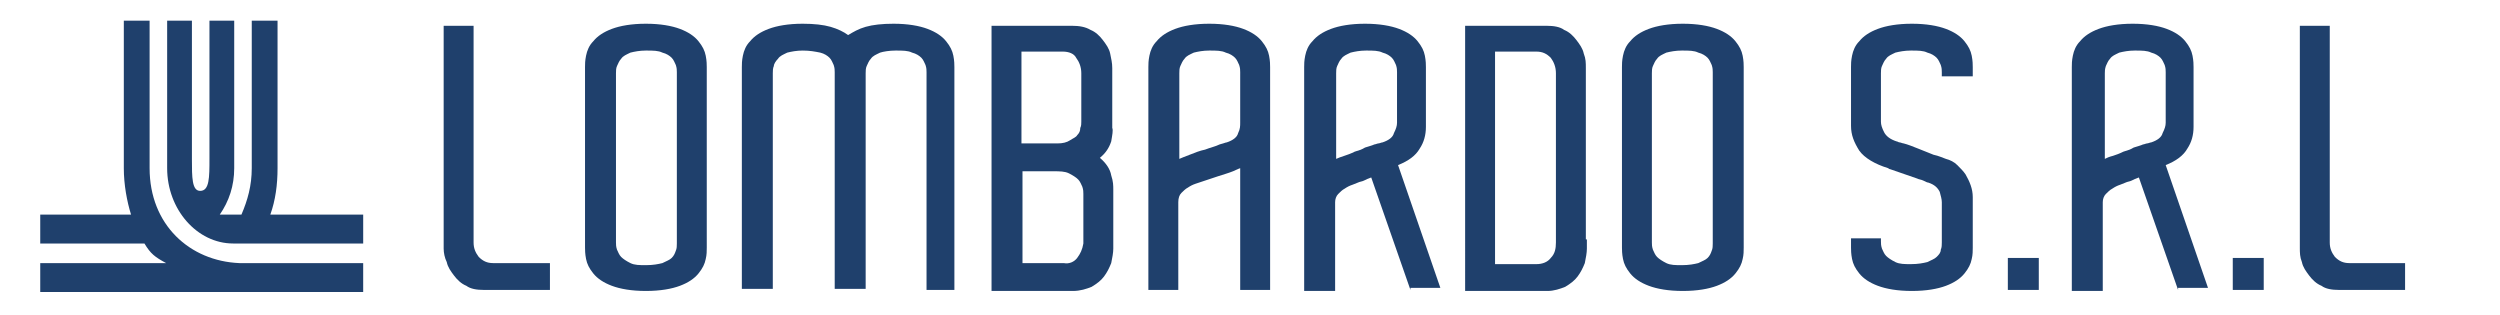
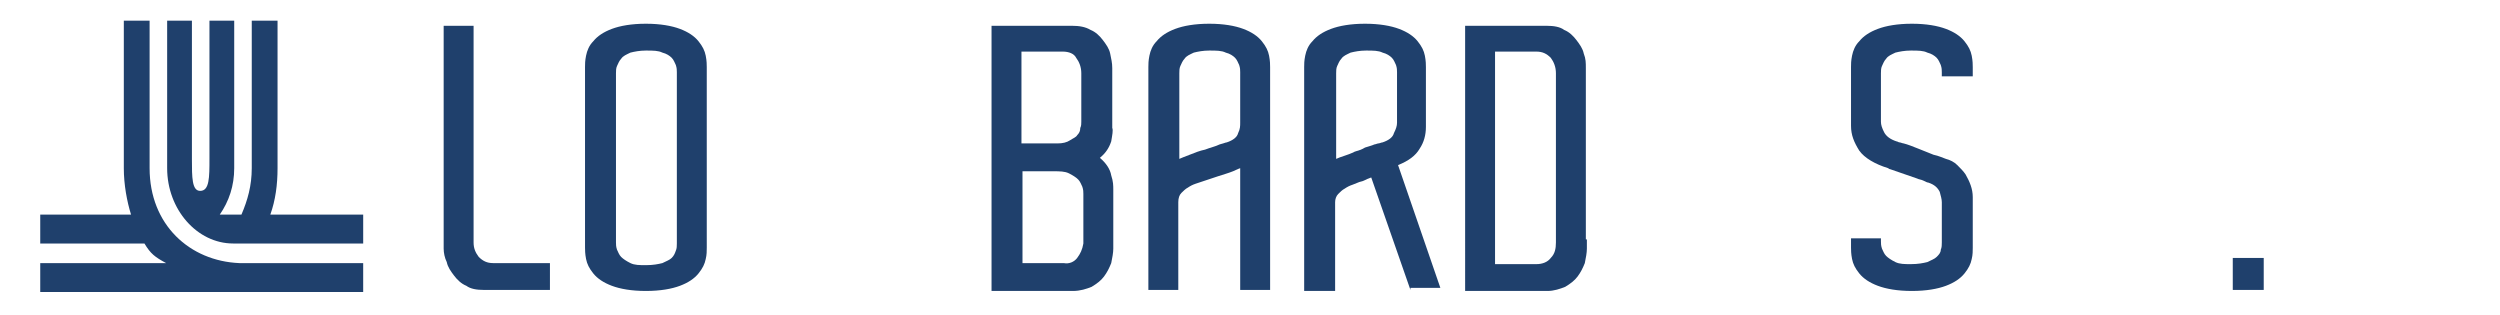
<svg xmlns="http://www.w3.org/2000/svg" version="1.1" id="Layer_1" x="0px" y="0px" width="242.3px" height="30.5px" viewBox="0 0 242.3 30.5" enable-background="new 0 0 242.3 30.5" xml:space="preserve">
  <path fill="#1F406C" d="M26.2,20.8c0.5-1.4,0.7-2.9,0.7-4.5V2h-2.5v14.3c0,1.7-0.4,3.1-1,4.5h-2.1c0.9-1.3,1.4-2.8,1.4-4.5V2h-2.4  c0,0,0,12.1,0,13.4c0,1.8,0,3.1-0.9,3.1c-0.8,0-0.8-1.3-0.8-3.1c0-1.2,0-13.4,0-13.4h-2.4v14.3c0,4,2.9,7.3,6.4,7.3h12.6v-2.8H26.2z  " />
  <path fill="#1F406C" d="M23.2,25.5c-4.8-0.2-8.7-3.7-8.7-9.2V2h-2.5v14.3c0,1.6,0.3,3.2,0.7,4.5H3.9v2.8H14c0.6,1,1,1.3,2.1,1.9H3.9  v2.8l31.3,0v-2.8L23.2,25.5z" />
  <g>
    <path fill="#1F406C" d="M53.3,25.6v2.5h-6.4c-0.7,0-1.3-0.1-1.7-0.4c-0.5-0.2-0.9-0.6-1.2-1c-0.3-0.4-0.6-0.8-0.7-1.3   C43.1,25,43,24.5,43,24.1v-0.9V2.5h2.9v20.6v0.4c0,0.6,0.2,1,0.5,1.4c0.4,0.4,0.8,0.6,1.4,0.6H50H53.3z" />
-     <path fill="#1F406C" d="M68.5,23.7V24c0,0.3,0,0.7-0.1,1.1c-0.1,0.5-0.3,0.9-0.7,1.4c-0.4,0.5-1,0.9-1.8,1.2   c-0.8,0.3-1.9,0.5-3.3,0.5c-1.4,0-2.5-0.2-3.3-0.5c-0.8-0.3-1.4-0.7-1.8-1.2c-0.4-0.5-0.6-0.9-0.7-1.4c-0.1-0.5-0.1-0.9-0.1-1.1   v-0.9V7.4V6.5c0-0.3,0-0.6,0.1-1.1c0.1-0.5,0.3-1,0.7-1.4c0.4-0.5,1-0.9,1.8-1.2c0.8-0.3,1.9-0.5,3.3-0.5c1.4,0,2.5,0.2,3.3,0.5   c0.8,0.3,1.4,0.7,1.8,1.2c0.4,0.5,0.6,0.9,0.7,1.4c0.1,0.5,0.1,0.9,0.1,1.1v0.4V23.7z M65.6,23.2L65.6,23.2l0-15.8h0V7   c0-0.2,0-0.4-0.1-0.7c-0.1-0.2-0.2-0.5-0.4-0.7c-0.2-0.2-0.5-0.4-0.9-0.5c-0.4-0.2-0.9-0.2-1.6-0.2c-0.6,0-1.1,0.1-1.5,0.2   c-0.4,0.2-0.7,0.3-0.9,0.6c-0.2,0.2-0.3,0.5-0.4,0.7c-0.1,0.2-0.1,0.5-0.1,0.7v0.3v15.8v0.3c0,0.2,0,0.4,0.1,0.7   c0.1,0.2,0.2,0.5,0.4,0.7c0.2,0.2,0.5,0.4,0.9,0.6c0.4,0.2,0.9,0.2,1.5,0.2c0.7,0,1.2-0.1,1.6-0.2c0.4-0.2,0.7-0.3,0.9-0.5   c0.2-0.2,0.3-0.4,0.4-0.7c0.1-0.2,0.1-0.5,0.1-0.7V23.2z" />
-     <path fill="#1F406C" d="M92.7,28.1h-2.9V7.4V7c0-0.2,0-0.4-0.1-0.7c-0.1-0.2-0.2-0.5-0.4-0.7c-0.2-0.2-0.5-0.4-0.9-0.5   c-0.4-0.2-0.9-0.2-1.6-0.2c-0.6,0-1.2,0.1-1.5,0.2c-0.4,0.2-0.7,0.3-0.9,0.6c-0.2,0.2-0.3,0.5-0.4,0.7c-0.1,0.2-0.1,0.5-0.1,0.7   v0.3v20.6h-3V7.4V7c0-0.2,0-0.4-0.1-0.7c-0.1-0.2-0.2-0.5-0.4-0.7c-0.2-0.2-0.5-0.4-0.9-0.5C79,5,78.5,4.9,77.8,4.9   c-0.6,0-1.1,0.1-1.5,0.2c-0.4,0.2-0.7,0.3-0.9,0.6C75.2,5.9,75,6.2,75,6.4c-0.1,0.2-0.1,0.5-0.1,0.7v0.3v20.6h-3V7.4V6.5   c0-0.3,0-0.6,0.1-1.1c0.1-0.5,0.3-1,0.7-1.4c0.4-0.5,1-0.9,1.8-1.2c0.8-0.3,1.9-0.5,3.3-0.5c1.1,0,2,0.1,2.7,0.3   c0.7,0.2,1.3,0.5,1.7,0.8c0.5-0.3,1-0.6,1.7-0.8c0.7-0.2,1.6-0.3,2.7-0.3c1.4,0,2.5,0.2,3.3,0.5c0.8,0.3,1.4,0.7,1.8,1.2   c0.4,0.5,0.6,0.9,0.7,1.4c0.1,0.5,0.1,0.9,0.1,1.1v0.4V28.1z" />
+     <path fill="#1F406C" d="M68.5,23.7V24c0,0.3,0,0.7-0.1,1.1c-0.1,0.5-0.3,0.9-0.7,1.4c-0.4,0.5-1,0.9-1.8,1.2   c-0.8,0.3-1.9,0.5-3.3,0.5c-1.4,0-2.5-0.2-3.3-0.5c-0.8-0.3-1.4-0.7-1.8-1.2c-0.4-0.5-0.6-0.9-0.7-1.4c-0.1-0.5-0.1-0.9-0.1-1.1   v-0.9V7.4V6.5c0-0.3,0-0.6,0.1-1.1c0.1-0.5,0.3-1,0.7-1.4c0.4-0.5,1-0.9,1.8-1.2c0.8-0.3,1.9-0.5,3.3-0.5c1.4,0,2.5,0.2,3.3,0.5   c0.8,0.3,1.4,0.7,1.8,1.2c0.4,0.5,0.6,0.9,0.7,1.4c0.1,0.5,0.1,0.9,0.1,1.1v0.4V23.7M65.6,23.2L65.6,23.2l0-15.8h0V7   c0-0.2,0-0.4-0.1-0.7c-0.1-0.2-0.2-0.5-0.4-0.7c-0.2-0.2-0.5-0.4-0.9-0.5c-0.4-0.2-0.9-0.2-1.6-0.2c-0.6,0-1.1,0.1-1.5,0.2   c-0.4,0.2-0.7,0.3-0.9,0.6c-0.2,0.2-0.3,0.5-0.4,0.7c-0.1,0.2-0.1,0.5-0.1,0.7v0.3v15.8v0.3c0,0.2,0,0.4,0.1,0.7   c0.1,0.2,0.2,0.5,0.4,0.7c0.2,0.2,0.5,0.4,0.9,0.6c0.4,0.2,0.9,0.2,1.5,0.2c0.7,0,1.2-0.1,1.6-0.2c0.4-0.2,0.7-0.3,0.9-0.5   c0.2-0.2,0.3-0.4,0.4-0.7c0.1-0.2,0.1-0.5,0.1-0.7V23.2z" />
    <path fill="#1F406C" d="M107.7,13.7c-0.2,0.6-0.5,1.1-1.1,1.6c0.6,0.5,1,1.1,1.1,1.7c0.2,0.6,0.2,1,0.2,1.4v0.8v4v0.9   c0,0.4-0.1,0.9-0.2,1.4c-0.2,0.5-0.4,0.9-0.7,1.3c-0.3,0.4-0.7,0.7-1.2,1c-0.5,0.2-1.1,0.4-1.8,0.4h-7.9V16.7v-2.8V2.5H99h4.9   c0.7,0,1.3,0.1,1.8,0.4c0.5,0.2,0.9,0.6,1.2,1c0.3,0.4,0.6,0.8,0.7,1.3s0.2,0.9,0.2,1.4v0.9v4.3v0.6   C107.9,12.6,107.8,13.1,107.7,13.7z M99,13.9h3.5c0.5,0,0.9-0.1,1.2-0.3c0.3-0.2,0.6-0.3,0.7-0.5c0.2-0.2,0.3-0.4,0.3-0.7   c0.1-0.2,0.1-0.4,0.1-0.6v-0.4V7.2V7.1c0-0.6-0.2-1.1-0.5-1.5C104.1,5.2,103.6,5,103,5h-2.1H99V13.9z M104.4,25   c0.3-0.4,0.5-0.8,0.6-1.4v-4.4v-0.4c0-0.2,0-0.4-0.1-0.7c-0.1-0.2-0.2-0.5-0.4-0.7c-0.2-0.2-0.5-0.4-0.9-0.6   c-0.4-0.2-0.9-0.2-1.5-0.2h-3v8.9h1.9h2.1C103.6,25.6,104.1,25.4,104.4,25z" />
    <path fill="#1F406C" d="M123.2,28.1h-3V16.3c0,0-0.3,0.1-0.7,0.3c-0.5,0.2-0.9,0.3-1.5,0.5l-2.1,0.7c-0.3,0.1-0.5,0.2-0.8,0.4   c-0.2,0.1-0.4,0.3-0.6,0.5c-0.2,0.2-0.3,0.5-0.3,0.9v0v8.5h-2.9V6.5c0-0.3,0-0.6,0.1-1.1c0.1-0.5,0.3-1,0.7-1.4   c0.4-0.5,1-0.9,1.8-1.2c0.8-0.3,1.9-0.5,3.3-0.5c1.4,0,2.5,0.2,3.3,0.5c0.8,0.3,1.4,0.7,1.8,1.2c0.4,0.5,0.6,0.9,0.7,1.4   c0.1,0.5,0.1,0.9,0.1,1.1V28.1z M115.3,15c0.5-0.2,1-0.4,1.5-0.5c0.5-0.2,1-0.3,1.4-0.5c0.4-0.1,0.6-0.2,0.7-0.2   c0.6-0.2,1-0.5,1.1-0.9c0.2-0.4,0.2-0.7,0.2-1V7c0-0.2,0-0.4-0.1-0.7c-0.1-0.2-0.2-0.5-0.4-0.7s-0.5-0.4-0.9-0.5   c-0.4-0.2-0.9-0.2-1.6-0.2c-0.6,0-1.1,0.1-1.5,0.2c-0.4,0.2-0.7,0.3-0.9,0.6c-0.2,0.2-0.3,0.5-0.4,0.7c-0.1,0.2-0.1,0.5-0.1,0.7   v8.3C114.5,15.3,114.8,15.2,115.3,15z" />
    <path fill="#1F406C" d="M136.7,28.1l-3.8-10.9c-0.3,0.1-0.5,0.2-0.7,0.3c-0.2,0.1-0.4,0.1-0.6,0.2l-0.5,0.2   c-0.3,0.1-0.5,0.2-0.8,0.4c-0.2,0.1-0.4,0.3-0.6,0.5c-0.2,0.2-0.3,0.5-0.3,0.8v8.6h-3V7.2V6.5c0-0.3,0-0.6,0.1-1.1   c0.1-0.5,0.3-1,0.7-1.4c0.4-0.5,1-0.9,1.8-1.2c0.8-0.3,1.9-0.5,3.3-0.5c1.4,0,2.5,0.2,3.3,0.5c0.8,0.3,1.4,0.7,1.8,1.2   c0.4,0.5,0.6,0.9,0.7,1.4c0.1,0.5,0.1,0.9,0.1,1.1v0.9v4.1v0.8c0,0.8-0.2,1.5-0.6,2.1c-0.4,0.7-1.1,1.2-2.1,1.6l4.1,11.9H136.7z    M130.3,15.1c0.3-0.1,0.6-0.2,1-0.4c0.3-0.1,0.7-0.2,1-0.4c0.3-0.1,0.7-0.2,0.9-0.3c0.1,0,0.3-0.1,0.4-0.1c0.1,0,0.3-0.1,0.4-0.1   c0.6-0.2,1-0.5,1.1-0.9c0.2-0.4,0.3-0.7,0.3-1V7.2V7c0-0.2,0-0.4-0.1-0.7c-0.1-0.2-0.2-0.5-0.4-0.7c-0.2-0.2-0.5-0.4-0.9-0.5   c-0.4-0.2-0.9-0.2-1.6-0.2c-0.6,0-1.1,0.1-1.5,0.2c-0.4,0.2-0.7,0.3-0.9,0.6c-0.2,0.2-0.3,0.5-0.4,0.7c-0.1,0.2-0.1,0.5-0.1,0.7   v0.3v8C129.7,15.3,130,15.2,130.3,15.1z" />
    <path fill="#1F406C" d="M153.8,23.2v0.9c0,0.4-0.1,0.9-0.2,1.4c-0.2,0.5-0.4,0.9-0.7,1.3c-0.3,0.4-0.7,0.7-1.2,1   c-0.5,0.2-1.1,0.4-1.7,0.4h-6.2h-0.1h-1.7V2.5h3h4.9c0.7,0,1.3,0.1,1.7,0.4c0.5,0.2,0.9,0.6,1.2,1c0.3,0.4,0.6,0.8,0.7,1.3   c0.2,0.5,0.2,0.9,0.2,1.4v0.9V23.2z M150.8,7.4V7.1c0-0.6-0.2-1.1-0.5-1.5c-0.4-0.4-0.8-0.6-1.4-0.6h-2.1h-1.9v20.6h1.9h2.1   c0.6,0,1.1-0.2,1.4-0.6c0.4-0.4,0.5-0.9,0.5-1.5v-0.4V7.4z" />
-     <path fill="#1F406C" d="M169,23.7V24c0,0.3,0,0.7-0.1,1.1c-0.1,0.5-0.3,0.9-0.7,1.4c-0.4,0.5-1,0.9-1.8,1.2   c-0.8,0.3-1.9,0.5-3.3,0.5c-1.4,0-2.5-0.2-3.3-0.5c-0.8-0.3-1.4-0.7-1.8-1.2c-0.4-0.5-0.6-0.9-0.7-1.4c-0.1-0.5-0.1-0.9-0.1-1.1   v-0.9V7.4V6.5c0-0.3,0-0.6,0.1-1.1c0.1-0.5,0.3-1,0.7-1.4c0.4-0.5,1-0.9,1.8-1.2c0.8-0.3,1.9-0.5,3.3-0.5c1.4,0,2.5,0.2,3.3,0.5   c0.8,0.3,1.4,0.7,1.8,1.2c0.4,0.5,0.6,0.9,0.7,1.4c0.1,0.5,0.1,0.9,0.1,1.1v0.4V23.7z M166,23.2L166,23.2l0-15.8h0V7   c0-0.2,0-0.4-0.1-0.7c-0.1-0.2-0.2-0.5-0.4-0.7c-0.2-0.2-0.5-0.4-0.9-0.5c-0.4-0.2-0.9-0.2-1.6-0.2c-0.6,0-1.1,0.1-1.5,0.2   c-0.4,0.2-0.7,0.3-0.9,0.6c-0.2,0.2-0.3,0.5-0.4,0.7c-0.1,0.2-0.1,0.5-0.1,0.7v0.3v15.8v0.3c0,0.2,0,0.4,0.1,0.7   c0.1,0.2,0.2,0.5,0.4,0.7c0.2,0.2,0.5,0.4,0.9,0.6c0.4,0.2,0.9,0.2,1.5,0.2c0.7,0,1.2-0.1,1.6-0.2c0.4-0.2,0.7-0.3,0.9-0.5   c0.2-0.2,0.3-0.4,0.4-0.7c0.1-0.2,0.1-0.5,0.1-0.7V23.2z" />
    <path fill="#1F406C" d="M191.2,24c0,0.3,0,0.7-0.1,1.1c-0.1,0.5-0.3,0.9-0.7,1.4c-0.4,0.5-1,0.9-1.8,1.2c-0.8,0.3-1.9,0.5-3.3,0.5   c-1.4,0-2.5-0.2-3.3-0.5c-0.8-0.3-1.4-0.7-1.8-1.2c-0.4-0.5-0.6-0.9-0.7-1.4c-0.1-0.5-0.1-0.9-0.1-1.1v-0.9h2.9v0.3   c0,0.2,0,0.4,0.1,0.7c0.1,0.2,0.2,0.5,0.4,0.7c0.2,0.2,0.5,0.4,0.9,0.6c0.4,0.2,0.9,0.2,1.5,0.2c0.7,0,1.2-0.1,1.6-0.2   c0.4-0.2,0.7-0.3,0.9-0.5c0.2-0.2,0.4-0.4,0.4-0.7c0.1-0.2,0.1-0.5,0.1-0.7v-0.4v-3.1v-0.4c0-0.3-0.1-0.6-0.2-1   c-0.2-0.4-0.5-0.7-1.1-0.9c-0.1,0-0.3-0.1-0.5-0.2c-0.2-0.1-0.4-0.1-0.6-0.2l-2.6-0.9c-0.1,0-0.2-0.1-0.2-0.1   c-1.3-0.4-2.3-1-2.8-1.7c-0.5-0.8-0.8-1.5-0.8-2.4v-0.2v-0.6V7.2V6.5c0-0.3,0-0.6,0.1-1.1c0.1-0.5,0.3-1,0.7-1.4   c0.4-0.5,1-0.9,1.8-1.2c0.8-0.3,1.9-0.5,3.3-0.5c1.4,0,2.5,0.2,3.3,0.5c0.8,0.3,1.4,0.7,1.8,1.2c0.4,0.5,0.6,0.9,0.7,1.4   c0.1,0.5,0.1,0.9,0.1,1.1v0.9h-3V7c0-0.2,0-0.4-0.1-0.7c-0.1-0.2-0.2-0.5-0.4-0.7c-0.2-0.2-0.5-0.4-0.9-0.5   c-0.4-0.2-0.9-0.2-1.6-0.2c-0.6,0-1.1,0.1-1.5,0.2c-0.4,0.2-0.7,0.3-0.9,0.6c-0.2,0.2-0.3,0.5-0.4,0.7c-0.1,0.2-0.1,0.5-0.1,0.7   v0.3v4.1v0.3c0,0.3,0.1,0.6,0.3,1c0.2,0.4,0.6,0.7,1.2,0.9c0.1,0,0.2,0.1,0.3,0.1c0.1,0,0.3,0.1,0.4,0.1c0.4,0.1,0.9,0.3,1.4,0.5   c0.5,0.2,1,0.4,1.5,0.6c0.5,0.1,0.9,0.3,1.2,0.4c0.4,0.1,0.8,0.3,1.1,0.6c0.3,0.3,0.6,0.6,0.8,0.9c0.4,0.7,0.7,1.4,0.7,2.2v0.4v3.5   V24z" />
-     <path fill="#1F406C" d="M194.6,25h3v3.1h-3V25z" />
-     <path fill="#1F406C" d="M211.1,28.1l-3.8-10.9c-0.3,0.1-0.5,0.2-0.7,0.3c-0.2,0.1-0.4,0.1-0.6,0.2l-0.5,0.2   c-0.3,0.1-0.5,0.2-0.8,0.4c-0.2,0.1-0.4,0.3-0.6,0.5c-0.2,0.2-0.3,0.5-0.3,0.8v8.6h-3V7.2V6.5c0-0.3,0-0.6,0.1-1.1   c0.1-0.5,0.3-1,0.7-1.4c0.4-0.5,1-0.9,1.8-1.2c0.8-0.3,1.9-0.5,3.3-0.5c1.4,0,2.5,0.2,3.3,0.5c0.8,0.3,1.4,0.7,1.8,1.2   c0.4,0.5,0.6,0.9,0.7,1.4c0.1,0.5,0.1,0.9,0.1,1.1v0.9v4.1v0.8c0,0.8-0.2,1.5-0.6,2.1c-0.4,0.7-1.1,1.2-2.1,1.6l4.1,11.9H211.1z    M204.8,15.1c0.3-0.1,0.6-0.2,1-0.4c0.3-0.1,0.7-0.2,1-0.4c0.3-0.1,0.7-0.2,0.9-0.3c0.1,0,0.3-0.1,0.4-0.1c0.1,0,0.3-0.1,0.4-0.1   c0.6-0.2,1-0.5,1.1-0.9c0.2-0.4,0.3-0.7,0.3-1V7.2V7c0-0.2,0-0.4-0.1-0.7c-0.1-0.2-0.2-0.5-0.4-0.7c-0.2-0.2-0.5-0.4-0.9-0.5   c-0.4-0.2-0.9-0.2-1.6-0.2c-0.6,0-1.1,0.1-1.5,0.2c-0.4,0.2-0.7,0.3-0.9,0.6c-0.2,0.2-0.3,0.5-0.4,0.7C204,6.7,204,6.9,204,7.1v0.3   v8C204.2,15.3,204.4,15.2,204.8,15.1z" />
    <path fill="#1F406C" d="M216.4,25h3v3.1h-3V25z" />
-     <path fill="#1F406C" d="M233.1,25.6v2.5h-6.4c-0.7,0-1.3-0.1-1.7-0.4c-0.5-0.2-0.9-0.6-1.2-1c-0.3-0.4-0.6-0.8-0.7-1.3   c-0.2-0.5-0.2-0.9-0.2-1.4v-0.9V2.5h2.9v20.6v0.4c0,0.6,0.2,1,0.5,1.4c0.4,0.4,0.8,0.6,1.4,0.6h2.1H233.1z" />
  </g>
</svg>